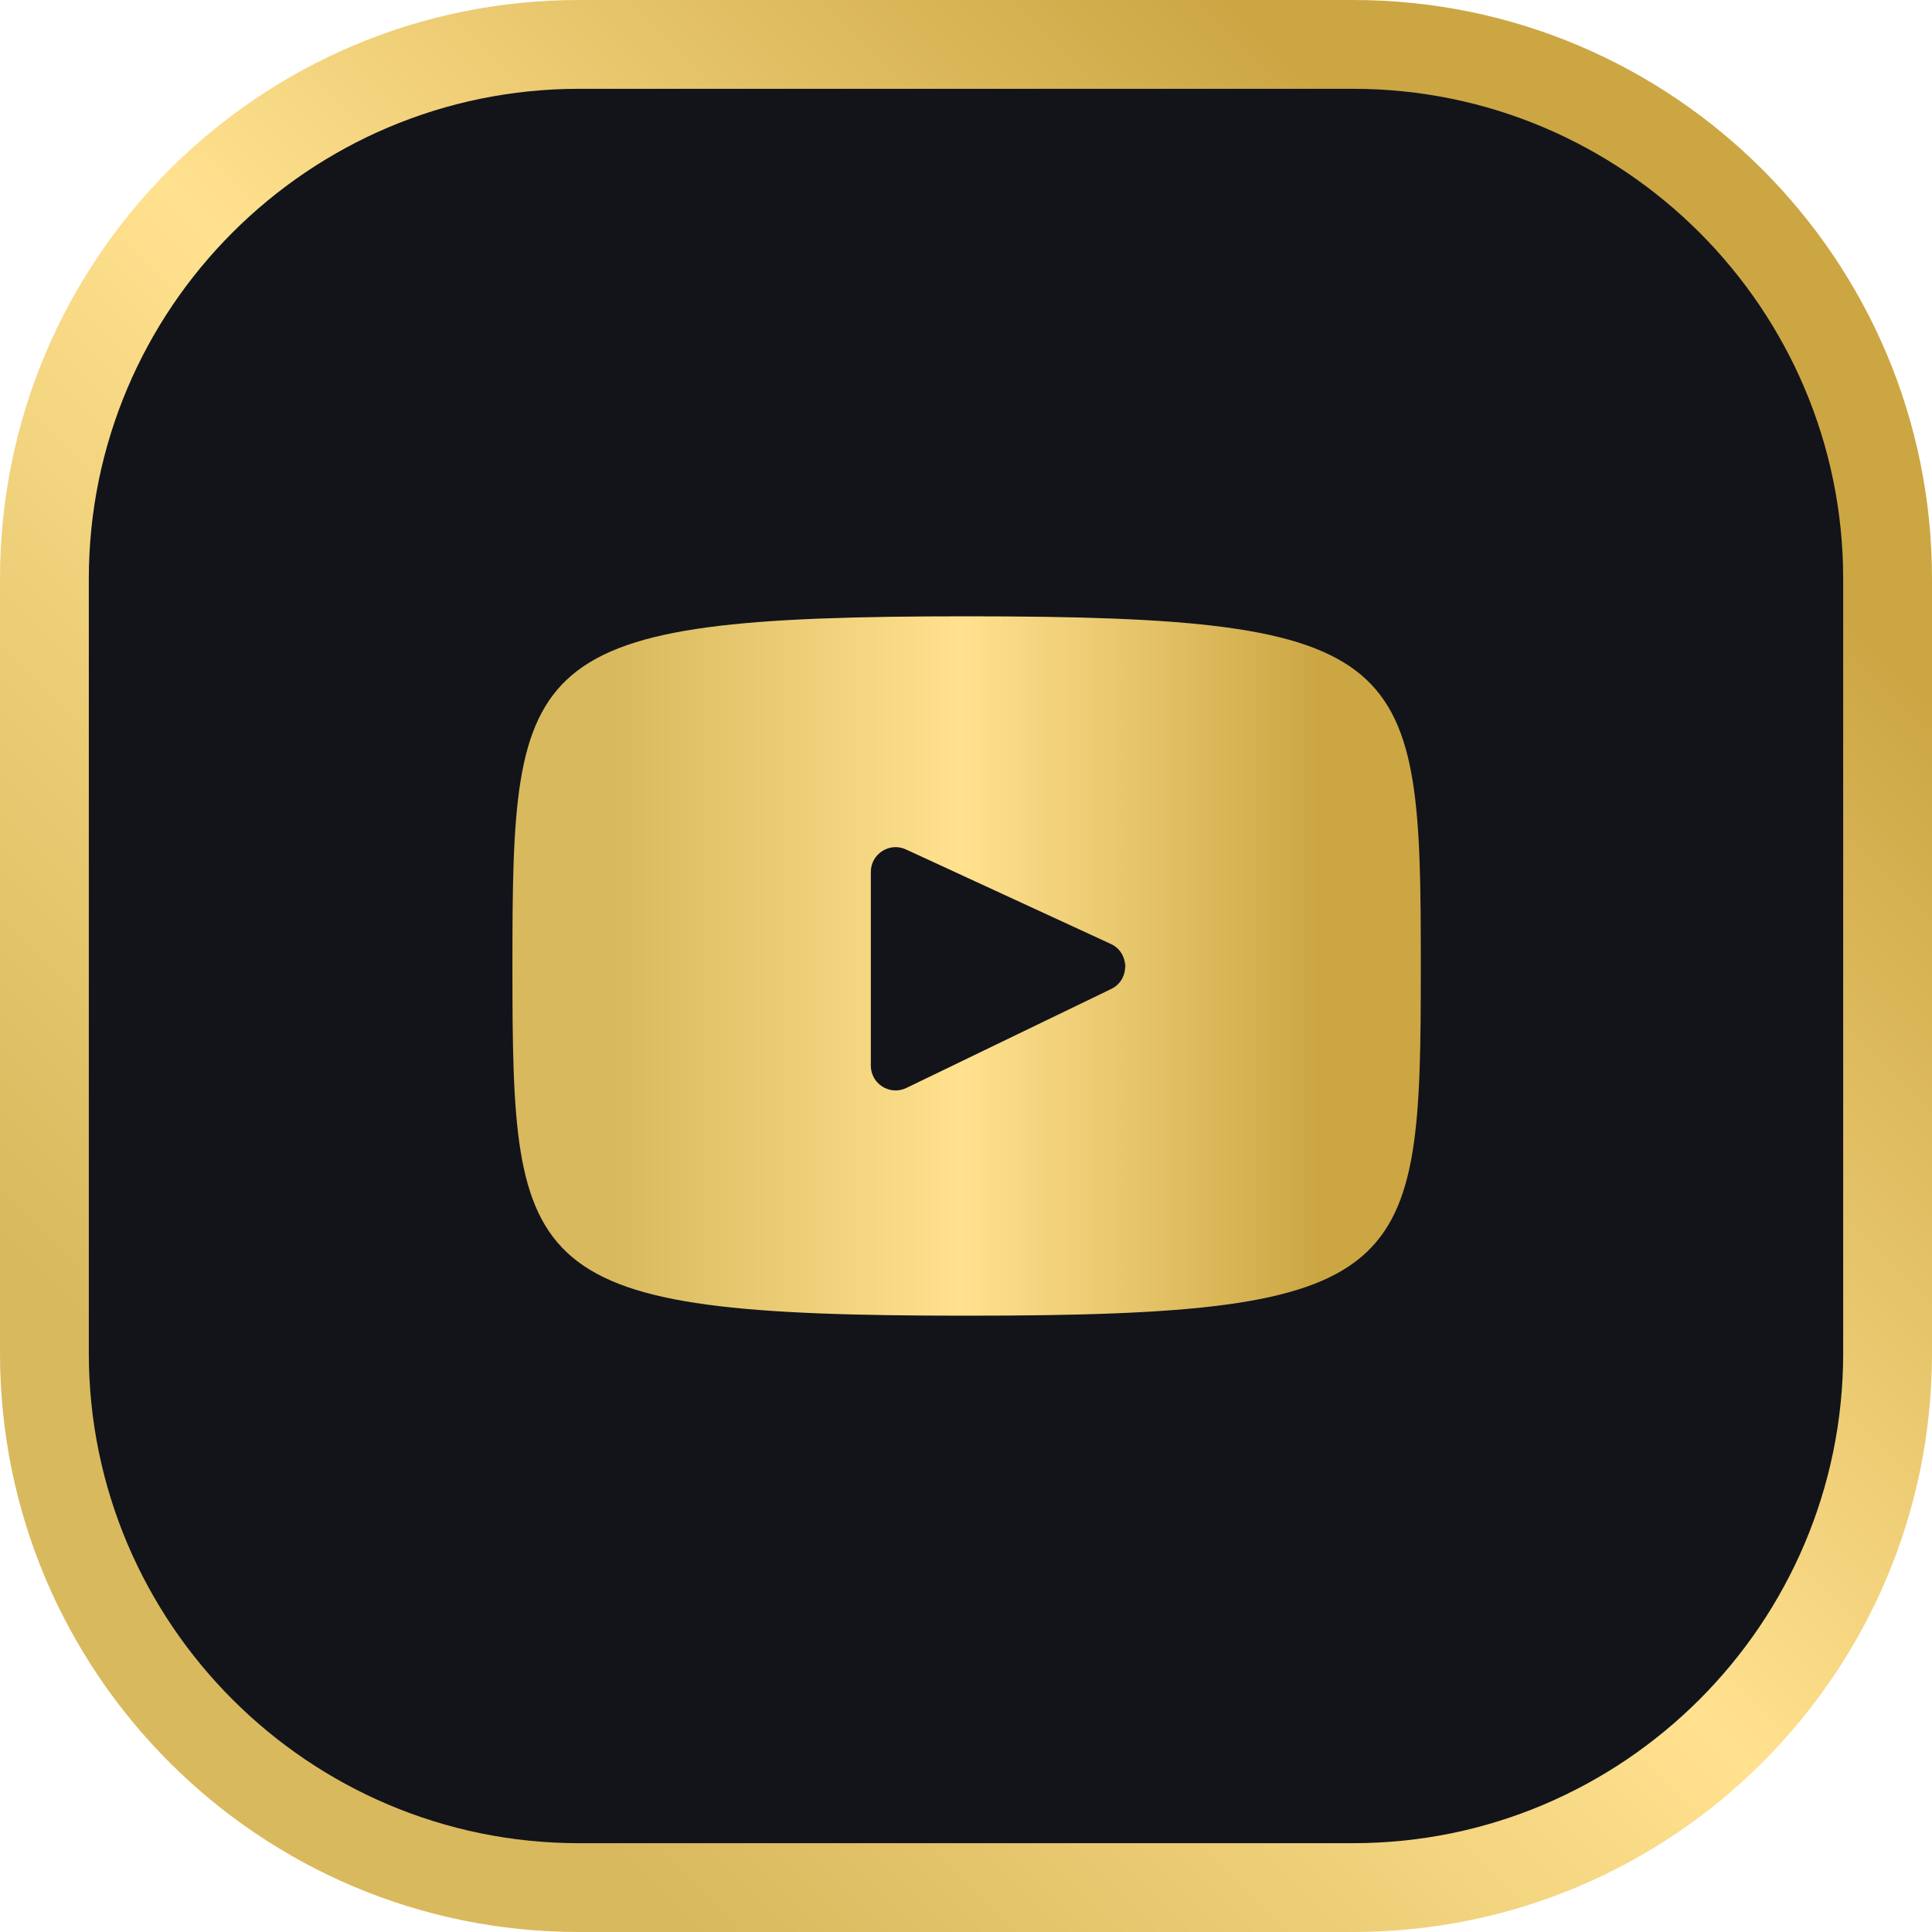
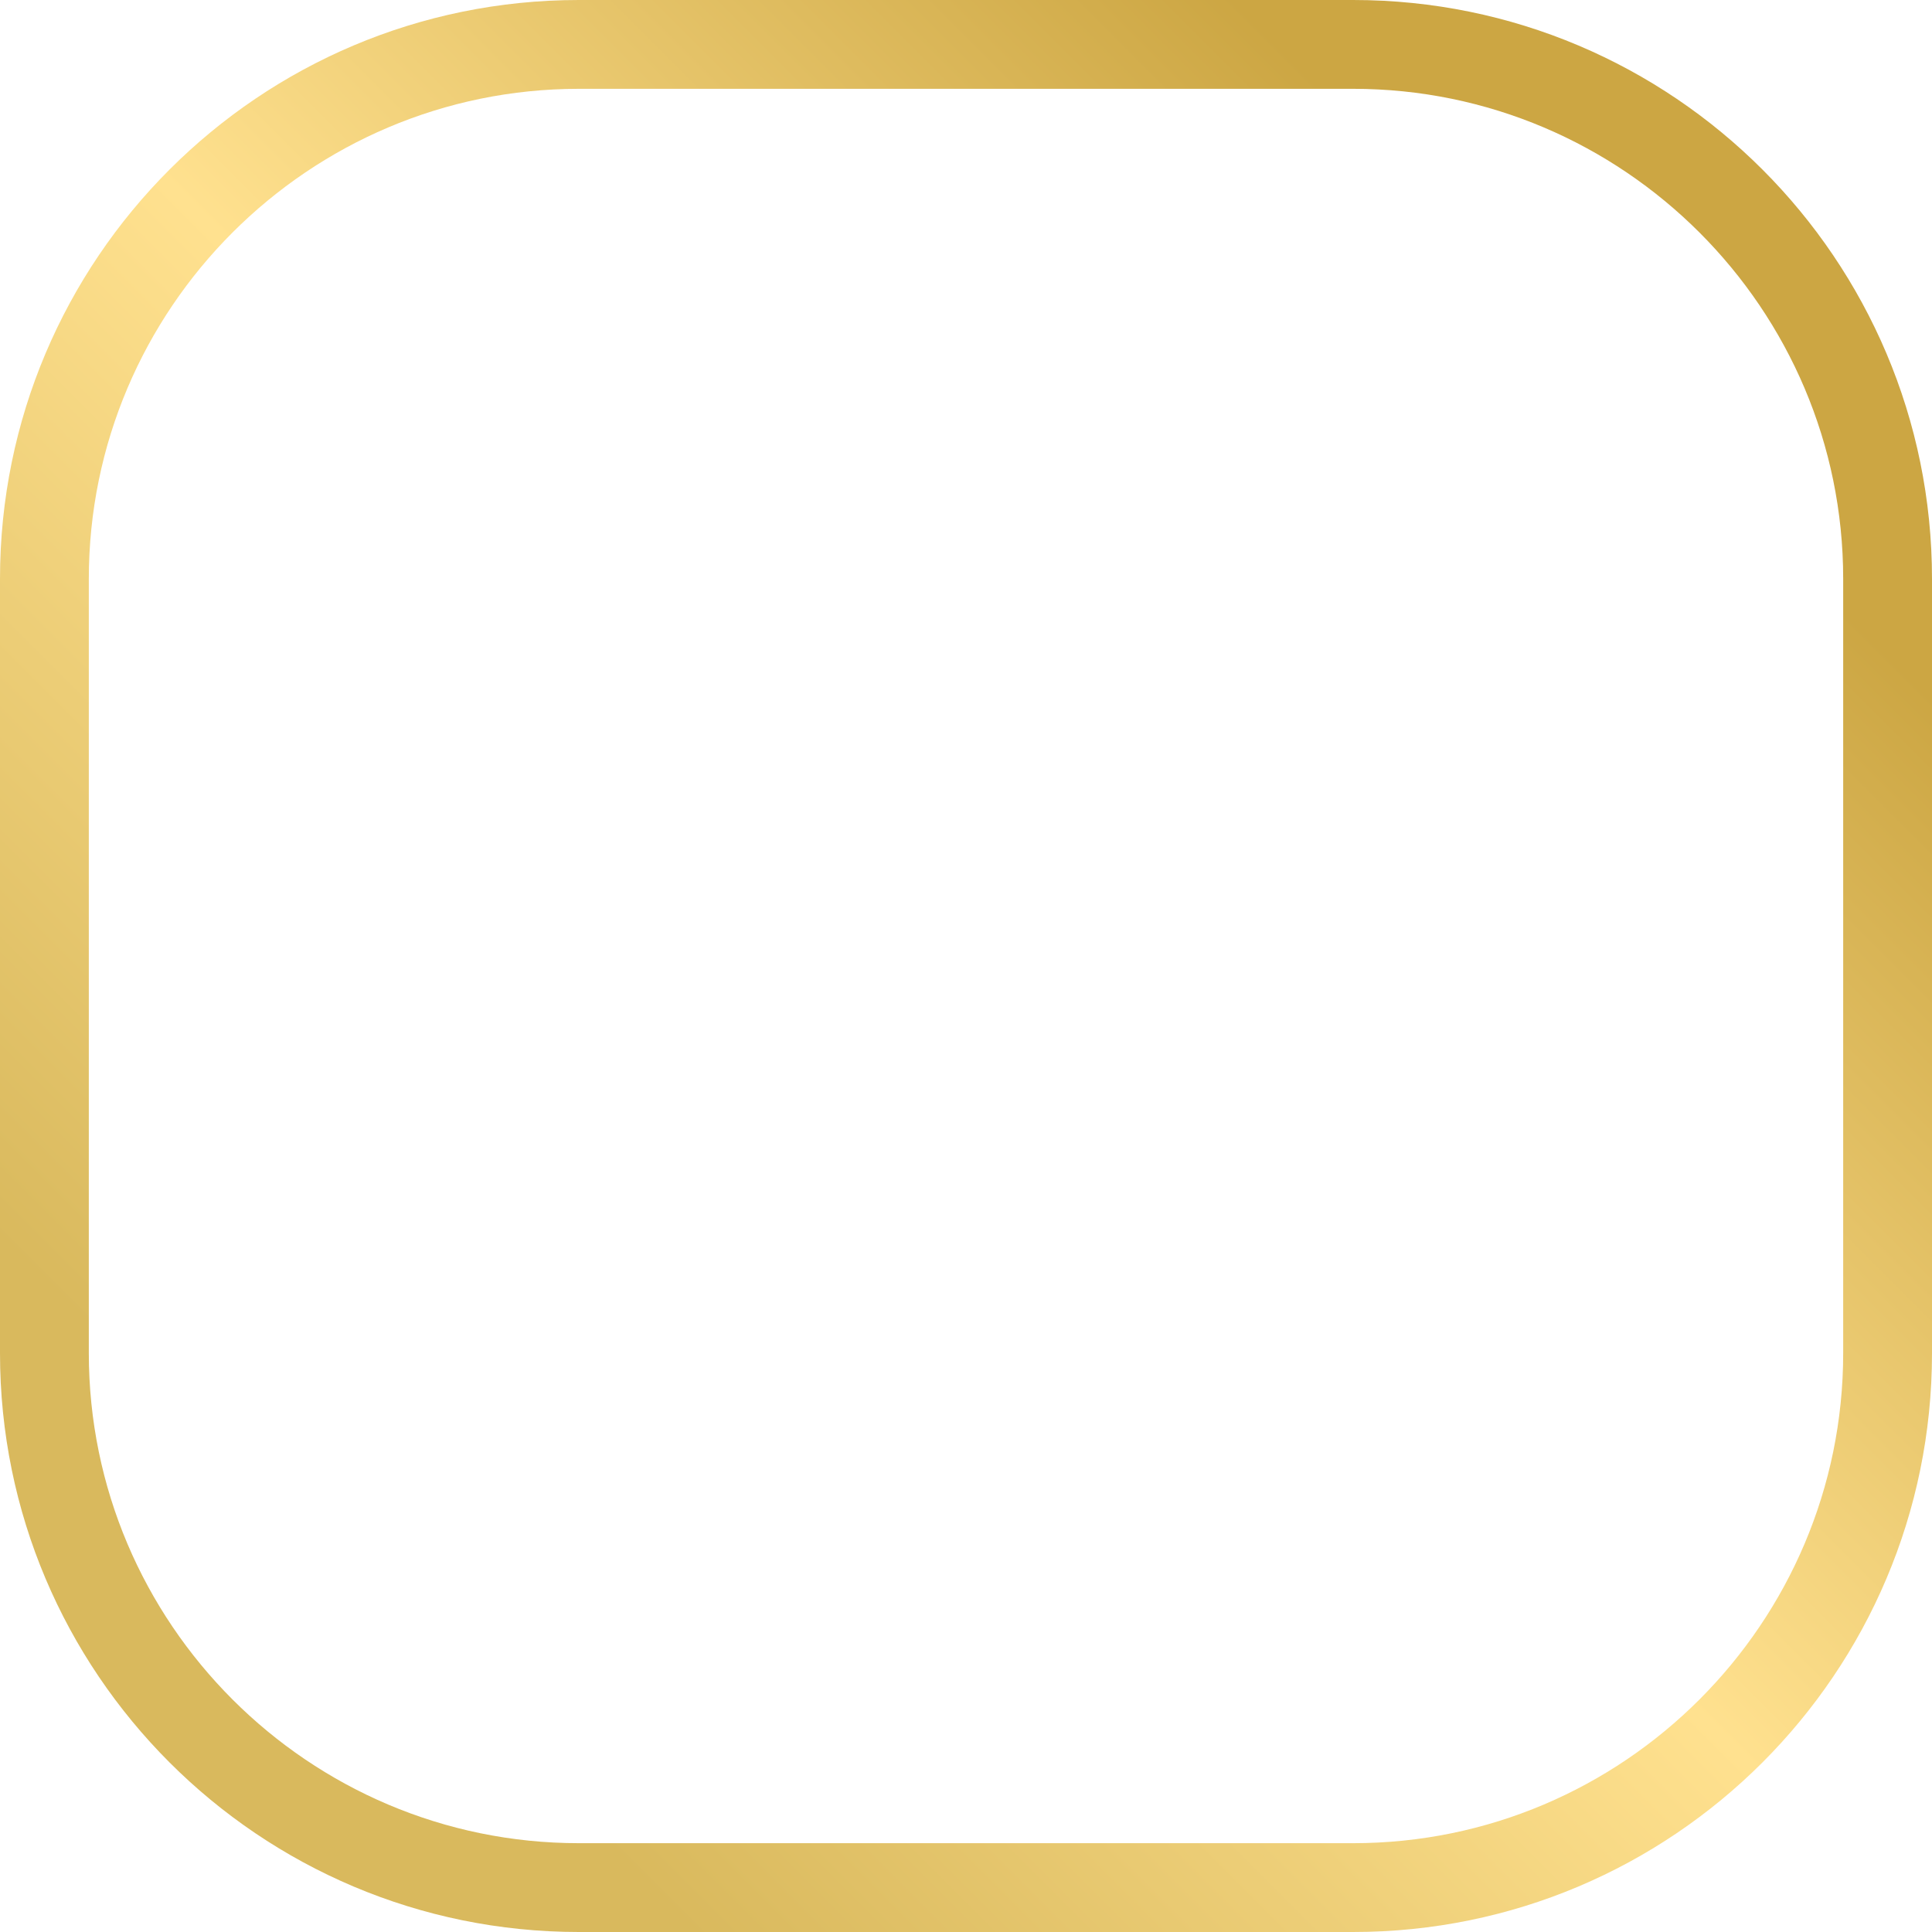
<svg xmlns="http://www.w3.org/2000/svg" width="34" height="34" viewBox="0 0 34 34" fill="none">
-   <path d="M9.735 33.461C4.665 33.461 0.539 29.335 0.539 24.265V9.735C0.539 4.665 4.665 0.54 9.735 0.54H24.265C29.336 0.54 33.461 4.665 33.461 9.735V24.265C33.461 29.335 29.336 33.461 24.265 33.461H9.735Z" fill="#12141A" />
  <path d="M23.813 0H10.187C4.561 0 0 4.561 0 10.187V23.813C0 29.439 4.561 34 10.187 34H23.813C29.439 34 34 29.439 34 23.813V10.187C34 4.561 29.439 0 23.813 0ZM32.437 23.813C32.437 28.568 28.568 32.437 23.813 32.437H10.187C5.432 32.437 1.563 28.568 1.563 23.813V10.187C1.563 5.432 5.432 1.563 10.187 1.563H23.813C28.568 1.563 32.437 5.432 32.437 10.187V23.813Z" fill="url(#paint0_linear)" />
-   <path d="M19.794 16.928C19.8 16.965 19.803 17.002 19.8 17.039C19.809 17.002 19.809 16.965 19.794 16.928Z" fill="url(#paint1_linear)" />
-   <path d="M17.011 10.846C9.156 10.846 9.018 11.544 9.018 17C9.018 22.456 9.156 23.154 17.011 23.154C24.866 23.154 25.004 22.456 25.004 17C25.004 11.544 24.866 10.846 17.011 10.846ZM19.558 17.403L15.951 19.146C15.661 19.286 15.325 19.075 15.325 18.753V15.345C15.325 15.027 15.655 14.815 15.944 14.949L19.551 16.613C19.691 16.677 19.769 16.798 19.794 16.928C19.809 16.965 19.809 17.002 19.8 17.039C19.791 17.186 19.712 17.328 19.558 17.403Z" fill="url(#paint2_linear)" />
  <defs>
    <linearGradient id="paint0_linear" x1="2.984" y1="31.016" x2="31.016" y2="2.984" gradientUnits="userSpaceOnUse">
      <stop offset="0.11" stop-color="#D9B95D" />
      <stop offset="0.495" stop-color="#FFE18F" />
      <stop offset="0.888" stop-color="#CCA643" />
    </linearGradient>
    <linearGradient id="paint1_linear" x1="19.794" y1="16.983" x2="19.806" y2="16.983" gradientUnits="userSpaceOnUse">
      <stop offset="0.11" stop-color="#D9B95D" />
      <stop offset="0.495" stop-color="#FFE18F" />
      <stop offset="0.888" stop-color="#CCA643" />
    </linearGradient>
    <linearGradient id="paint2_linear" x1="9.018" y1="17" x2="25.004" y2="17" gradientUnits="userSpaceOnUse">
      <stop offset="0.11" stop-color="#D9B95D" />
      <stop offset="0.495" stop-color="#FFE18F" />
      <stop offset="0.888" stop-color="#CCA643" />
    </linearGradient>
  </defs>
</svg>